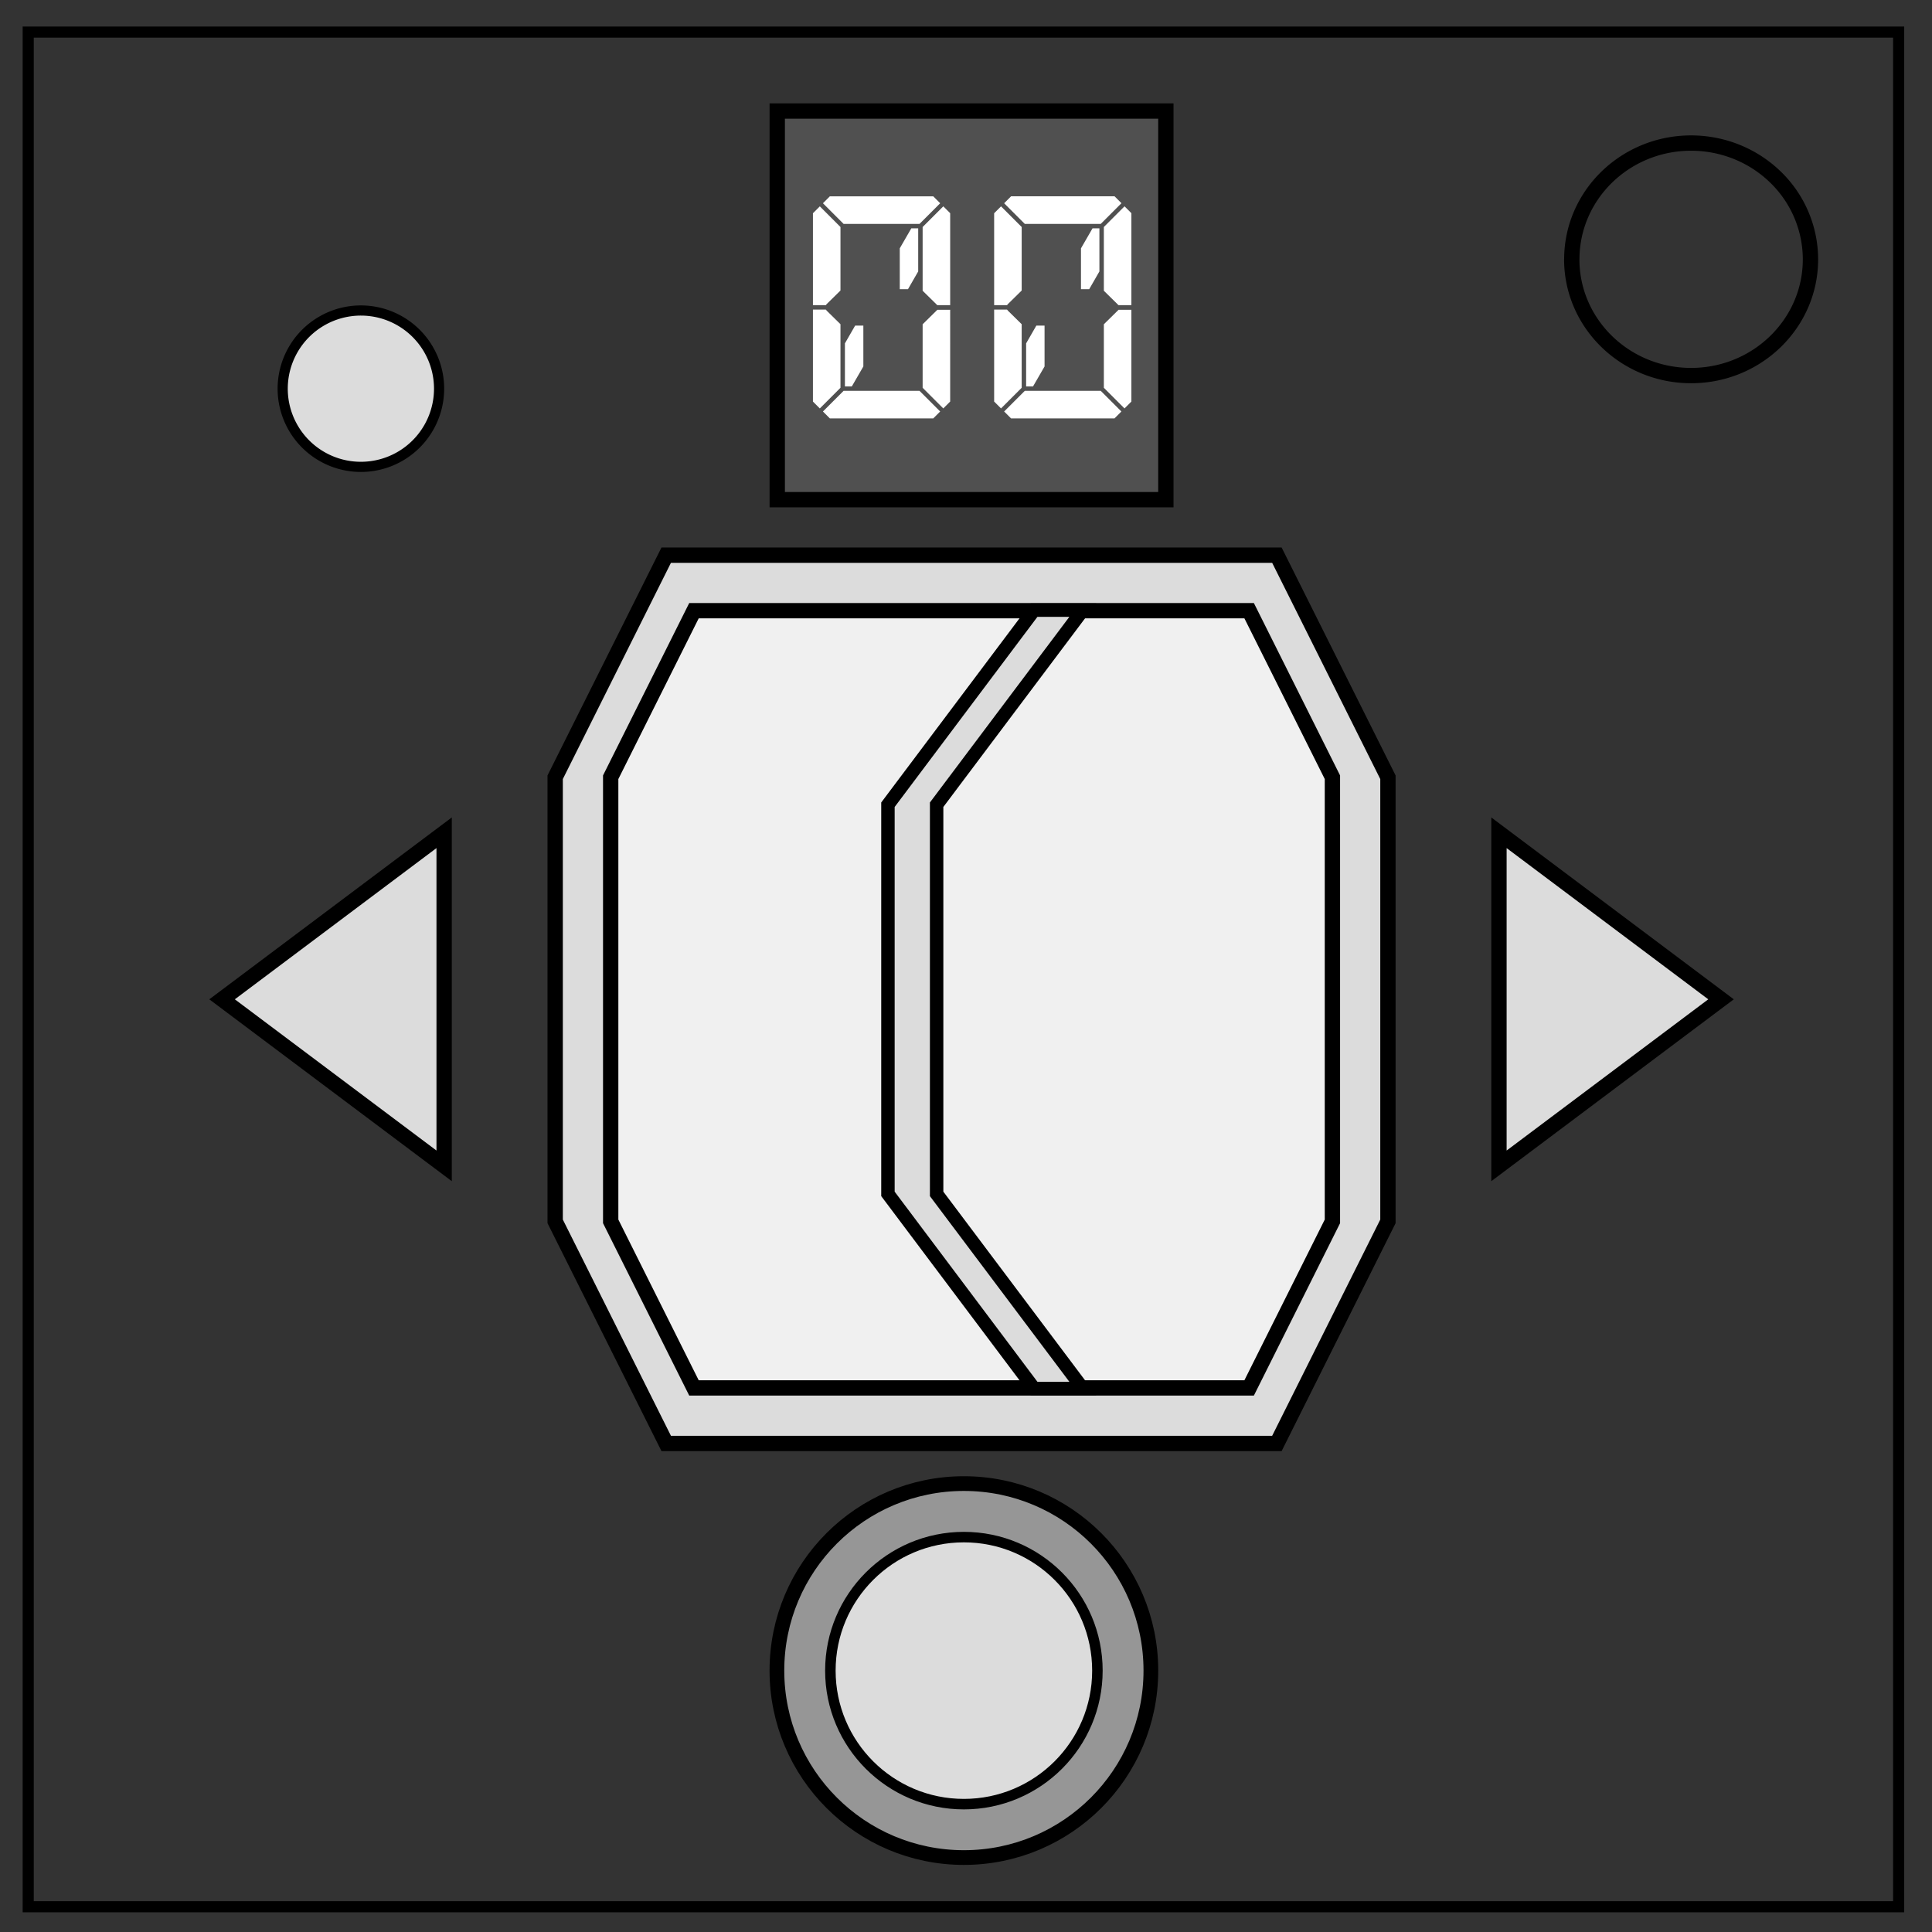
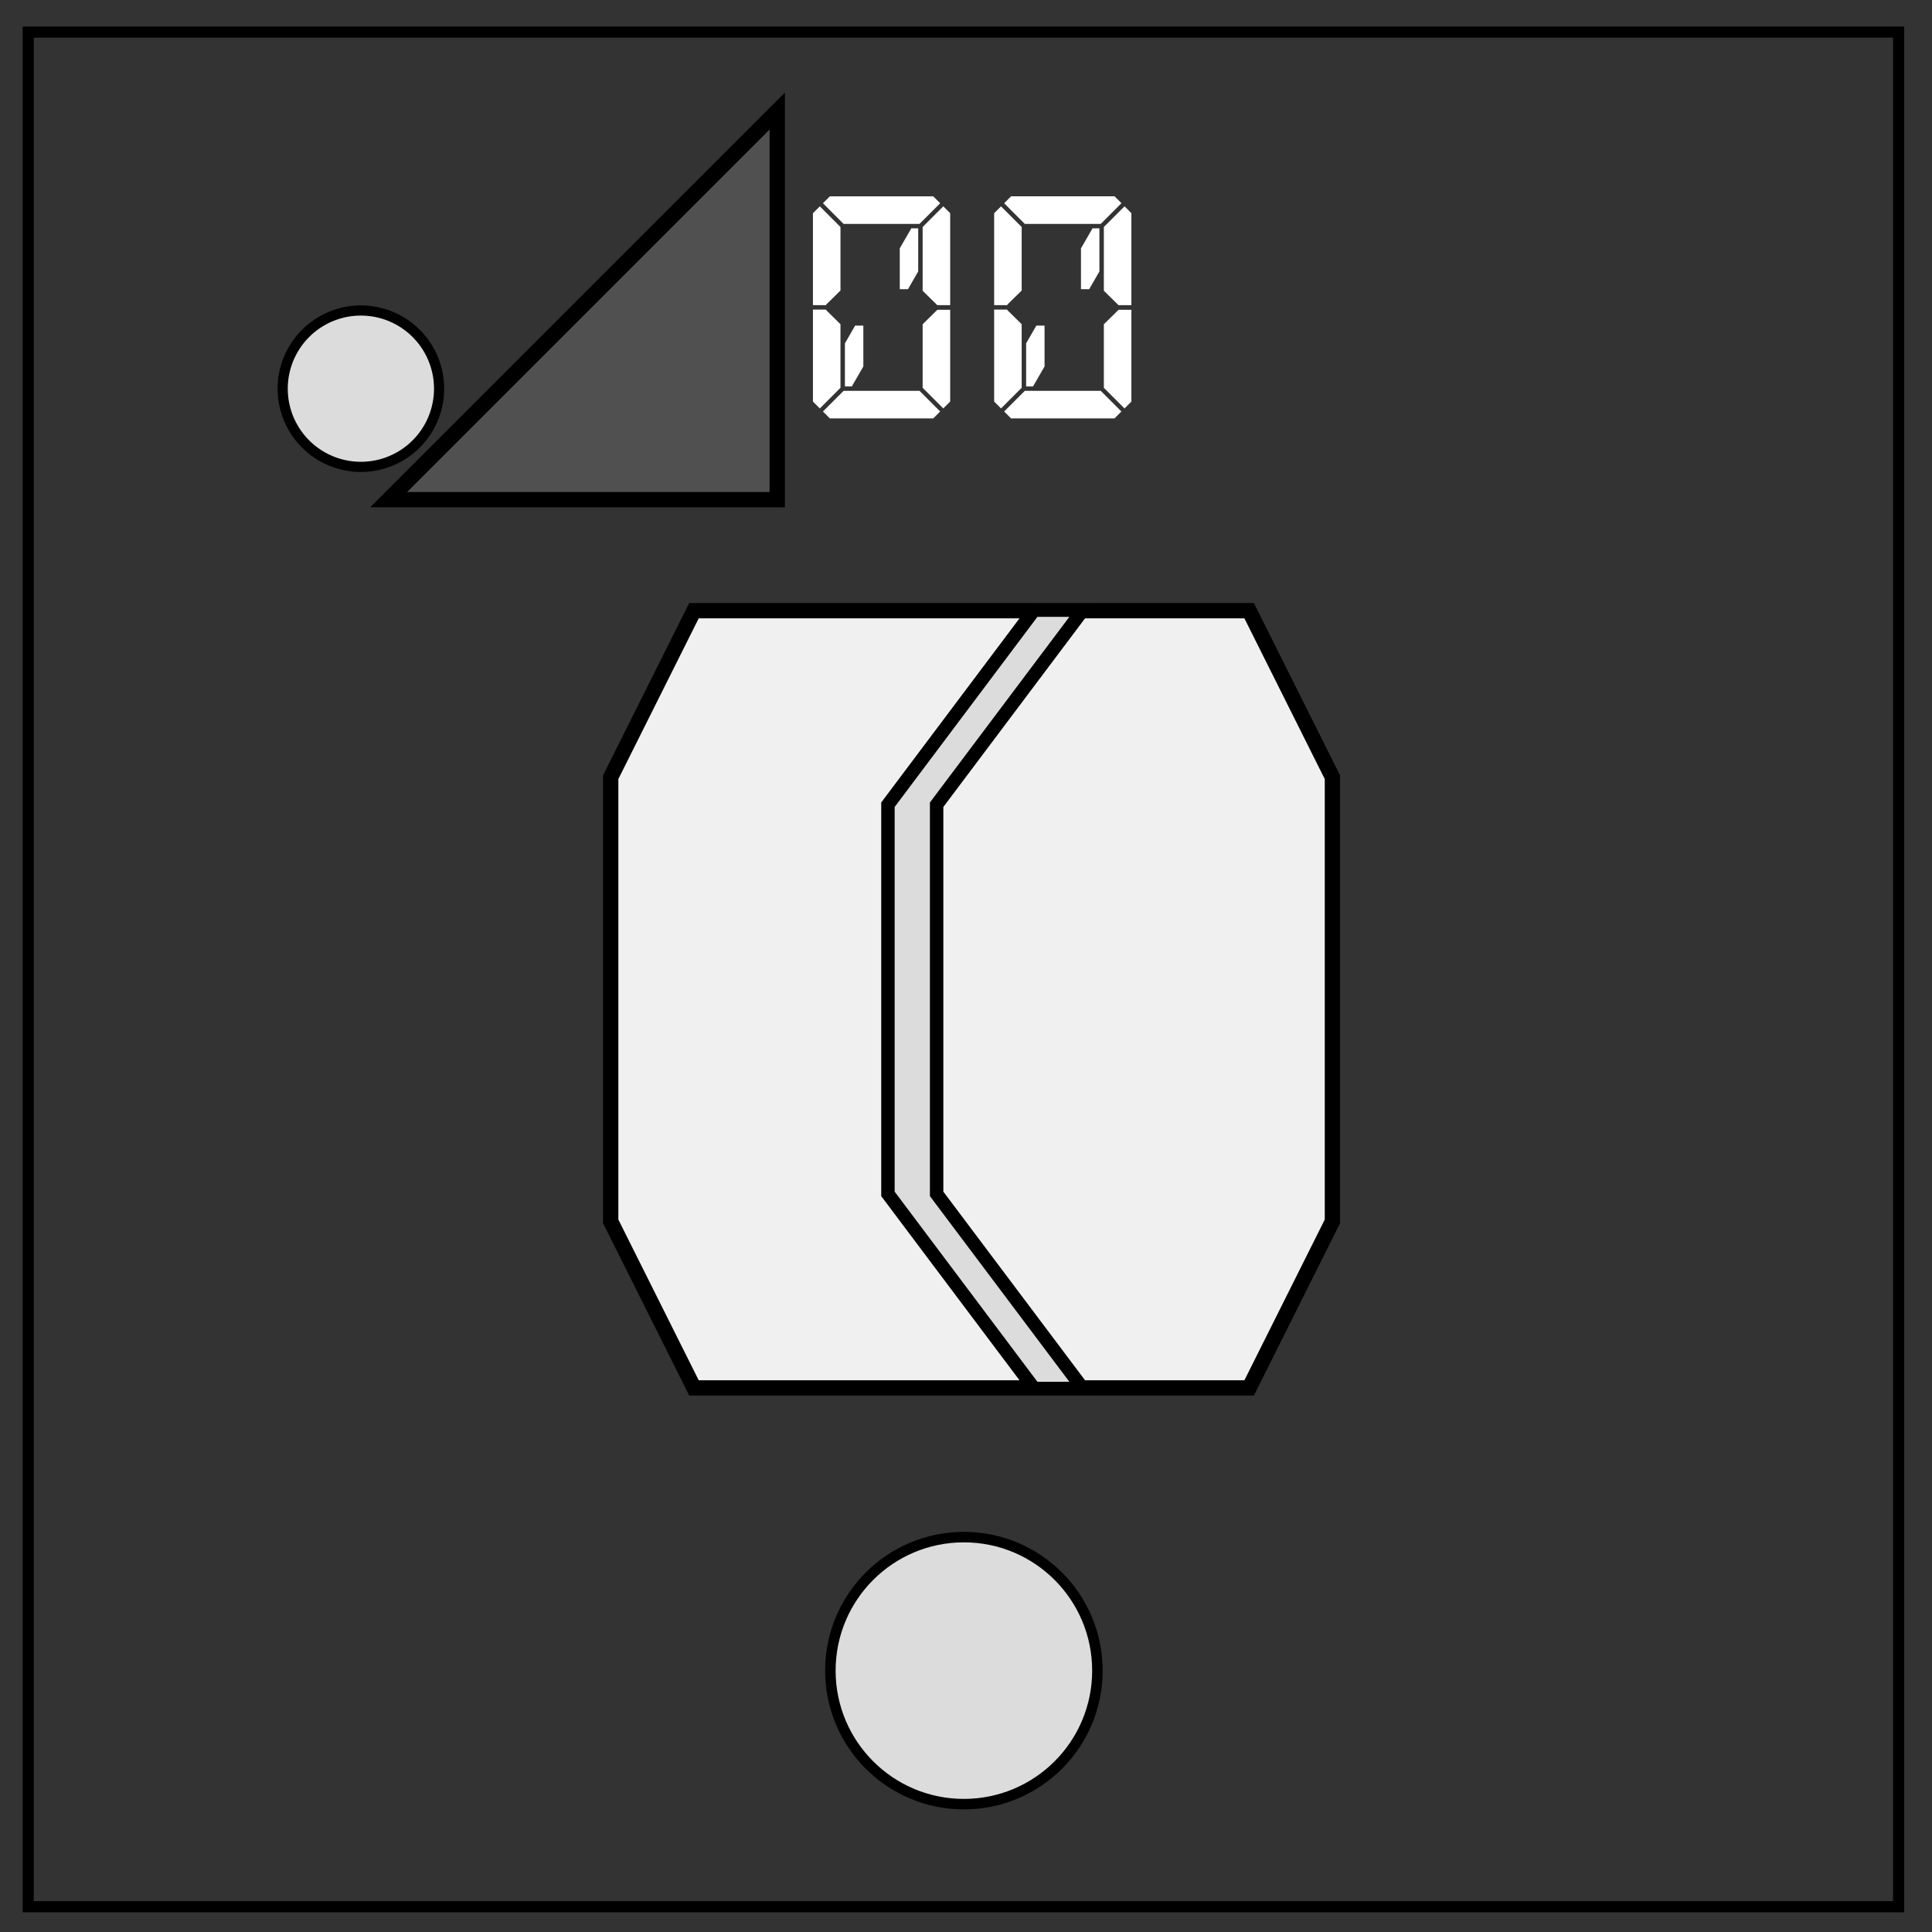
<svg xmlns="http://www.w3.org/2000/svg" fill="none" viewBox="0 0 348 348">
  <rect x="0" y="0" width="348" height="348" fill="#333333" stroke="none" />
  <path stroke="#000" stroke-width="2" d="M5.08 5.78h336.91v337.67H5.08z" />
-   <path stroke="#000" stroke-width="2.76" d="M283.12 46.72c0-11.57 9.62-20.95 21.49-20.95 5.7 0 11.16 2.2 15.2 6.13a20.66 20.66 0 016.3 14.81c0 11.56-9.63 20.94-21.5 20.94-11.88 0-21.5-9.38-21.5-20.95z" />
-   <path fill="#505050" stroke="#000" stroke-width="2.76" d="M140 20h70v70h-70z" />
-   <path fill="#dcdcdc" stroke="#000" stroke-width="2.76" d="M80 150l-40 30 40 30zm190 0v60l40-30zM100 220v-80l20-40h110l20 40v80l-20 40H120z" />
-   <circle cx="173.62" cy="-300.91" r="33.68" fill="#969696" stroke="#000" stroke-linejoin="round" stroke-width="2.65" transform="scale(1 -1)" />
+   <path fill="#505050" stroke="#000" stroke-width="2.76" d="M140 20v70h-70z" />
  <path fill="#dcdcdc" stroke="#000" stroke-width="1.83" d="M50.92 70a14.08 14.08 0 1128.17.03 14.08 14.08 0 01-28.17-.04z" />
  <circle cx="173.62" cy="-300.92" r="24.05" fill="#dcdcdc" stroke="#000" stroke-linejoin="round" stroke-width="1.89" transform="scale(1 -1)" />
  <path fill="#f0f0f0" stroke="#000" stroke-width="2.76" d="M110 140l15-30h100l15 30v80l-15 30H125l-15-30z" />
  <path fill="#dcdcdc" stroke="#000" stroke-width="2.42" d="M186.26 109.9l-26.32 35.05v70.1l26.32 35.05h8.78l-26.33-35.05v-70.1l26.33-35.05z" />
  <path fill="#fff" d="M149.47 35.37l-1.24 1.24 3.72 3.72h13.68l3.72-3.72-1.24-1.24h-18.64zm32.64 0l-1.24 1.24 3.72 3.72h13.68L202 36.6l-1.24-1.24h-18.64zm-34.44 1.8l-1.24 1.24v16.56h2.32l.16-.2 2.48-2.44V40.89l-3.72-3.72zm22.24 0l-3.72 3.72v11.48l2.48 2.44.16.16h2.32V38.4l-1.24-1.24zm10.4 0l-1.24 1.24v16.56h2.32l.16-.2 2.48-2.44V40.89l-3.72-3.72zm22.24 0l-3.72 3.72v11.48l2.48 2.44.16.16h2.32V38.4l-1.24-1.24zm-38.4 3.96l-2.08 3.6v7.36h1.48l1.84-3.2v-7.76h-1.24zm32.64 0l-2.08 3.6v7.36h1.48l1.84-3.2v-7.76h-1.24zm-50.36 14.64v16.56l1.24 1.24 3.72-3.72V58.4l-2.48-2.44-.16-.2h-2.32zm32.64 0v16.56l1.24 1.24 3.72-3.72V58.4l-2.48-2.44-.16-.2h-2.32zm-10.24.04l-.16.16-2.48 2.44v11.44l3.72 3.72 1.24-1.24V55.8h-2.32zm32.64 0l-.16.16-2.48 2.44v11.44l3.72 3.72 1.24-1.24V55.8h-2.32zm-47.44 2.84l-1.84 3.2v7.76h1.24l2.08-3.6v-7.36h-1.48zm32.64 0l-1.84 3.2v7.76h1.24l2.08-3.6v-7.36h-1.48zM151.95 70.4l-3.72 3.72 1.24 1.24h18.64l1.24-1.24-3.72-3.72h-13.68zm32.64 0l-3.72 3.72 1.24 1.24h18.64l1.24-1.24-3.72-3.72H184.6z" />
</svg>